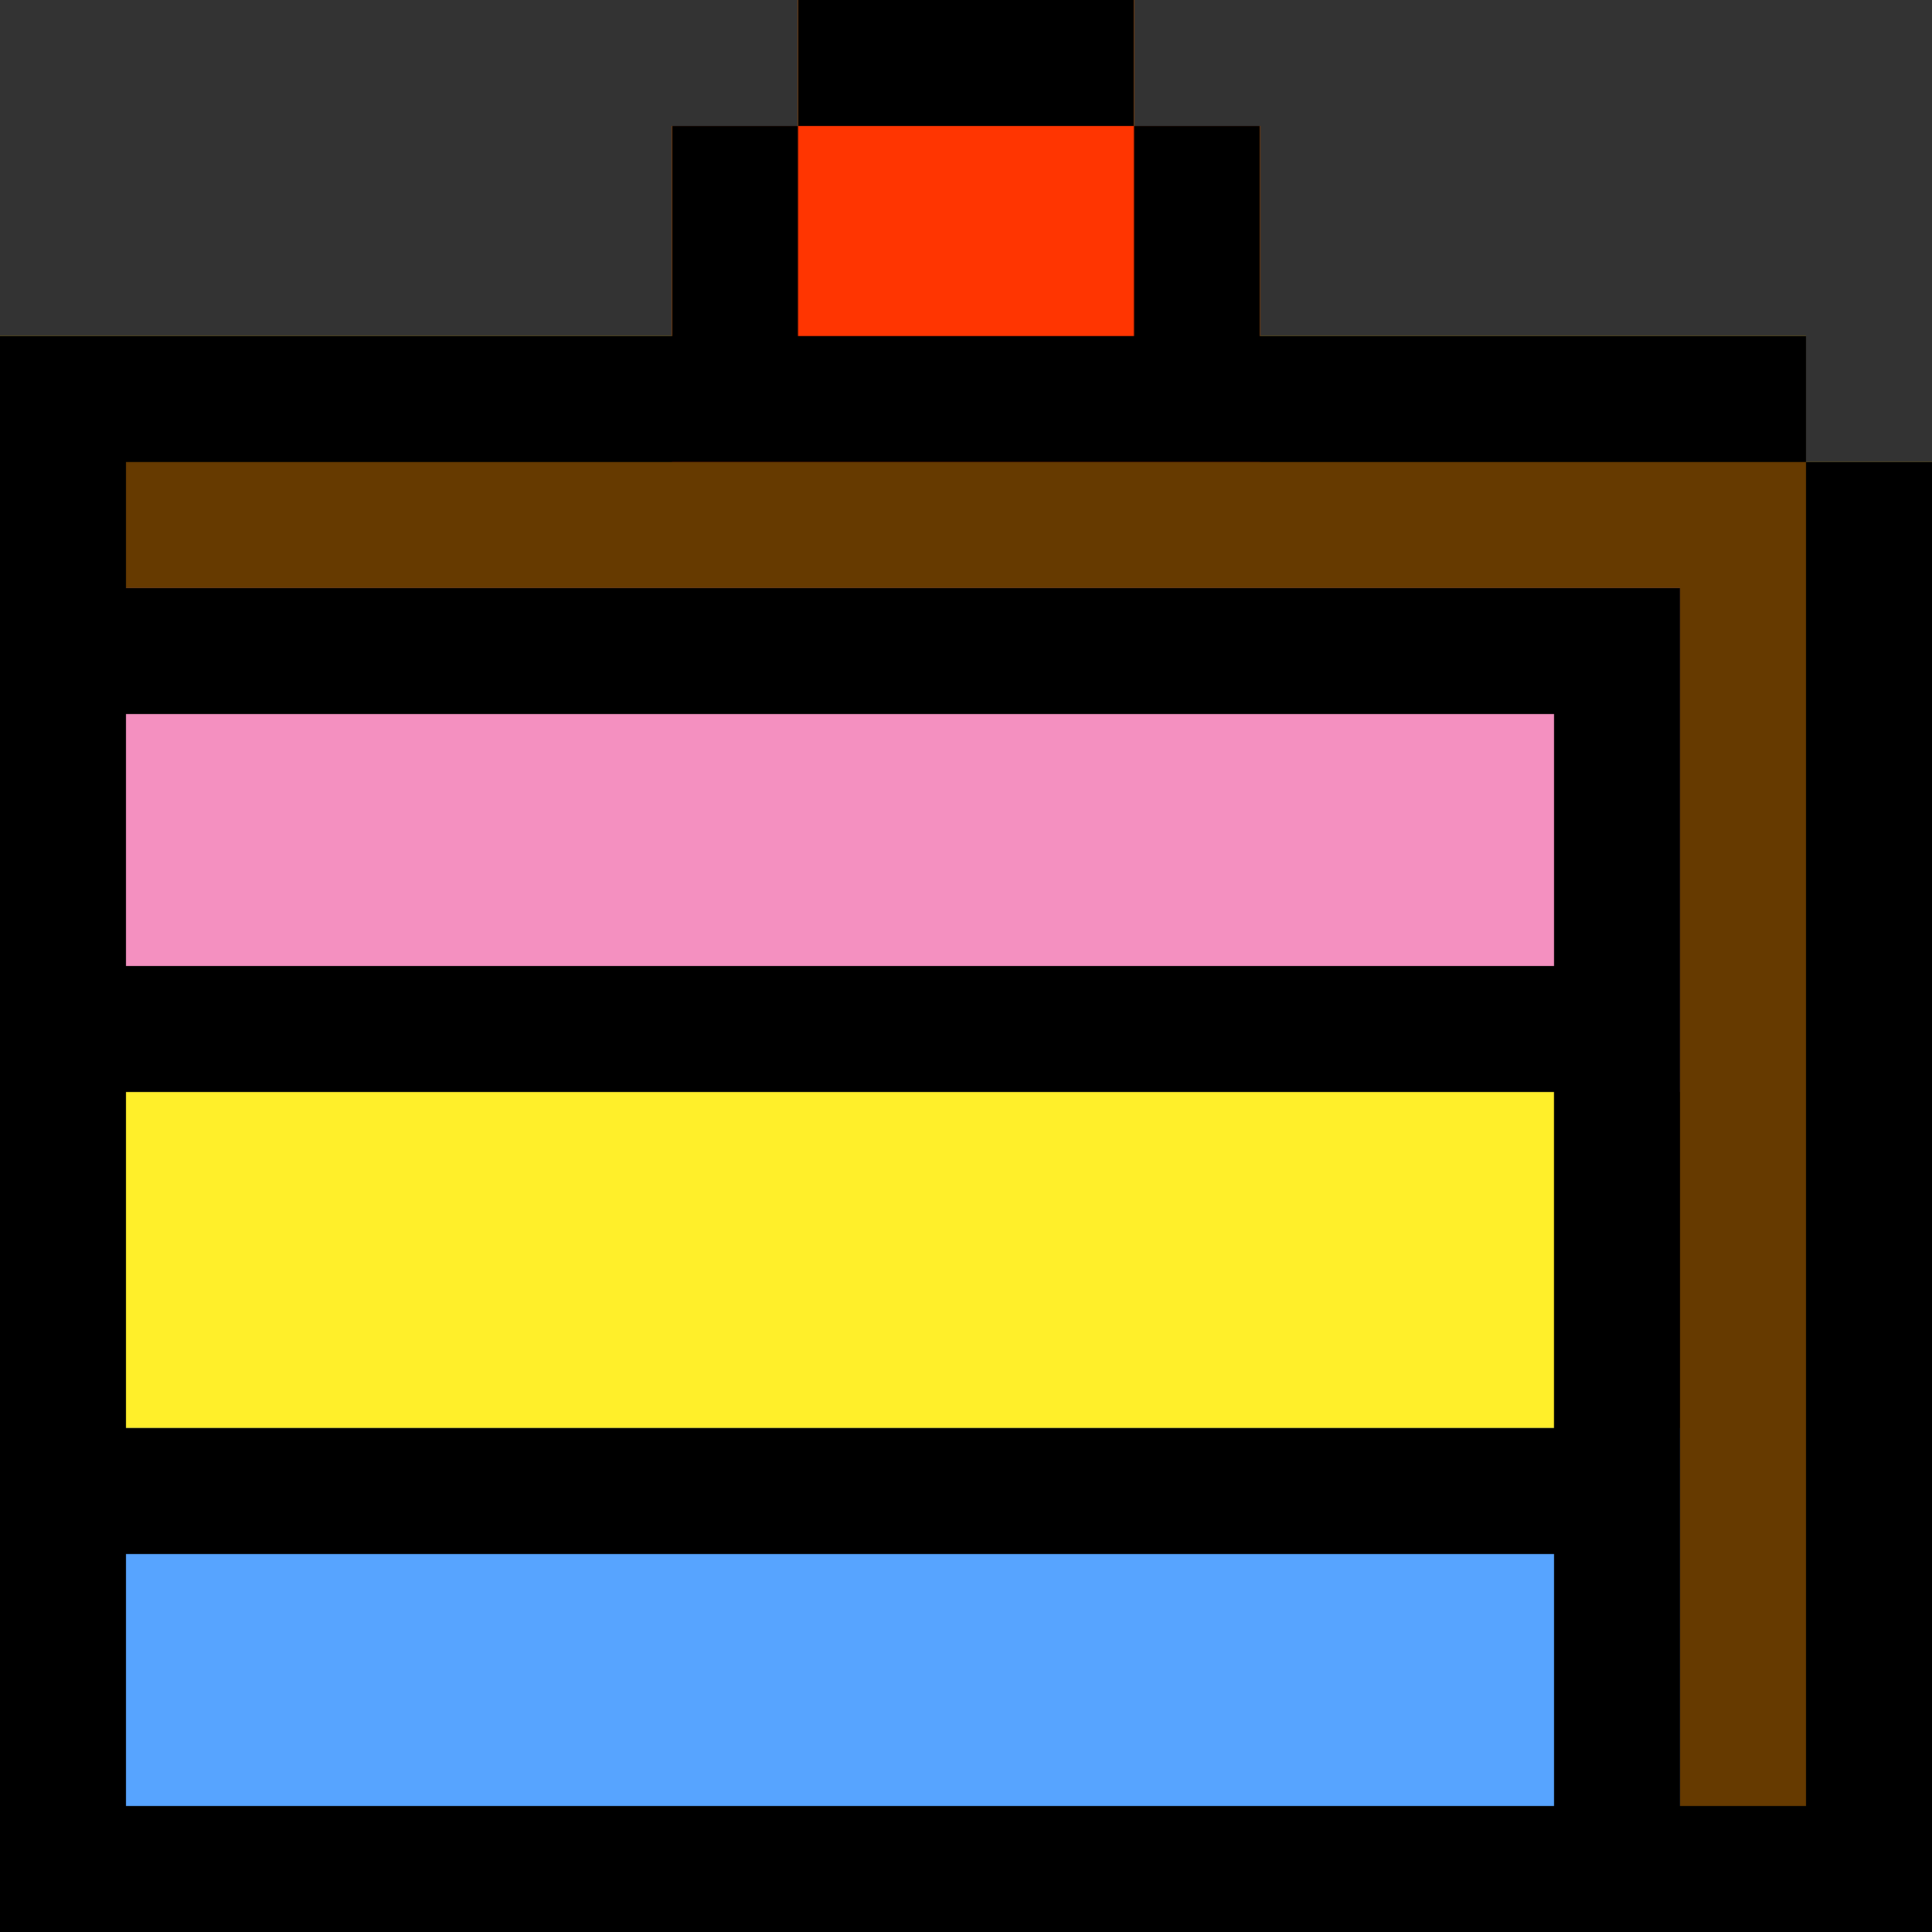
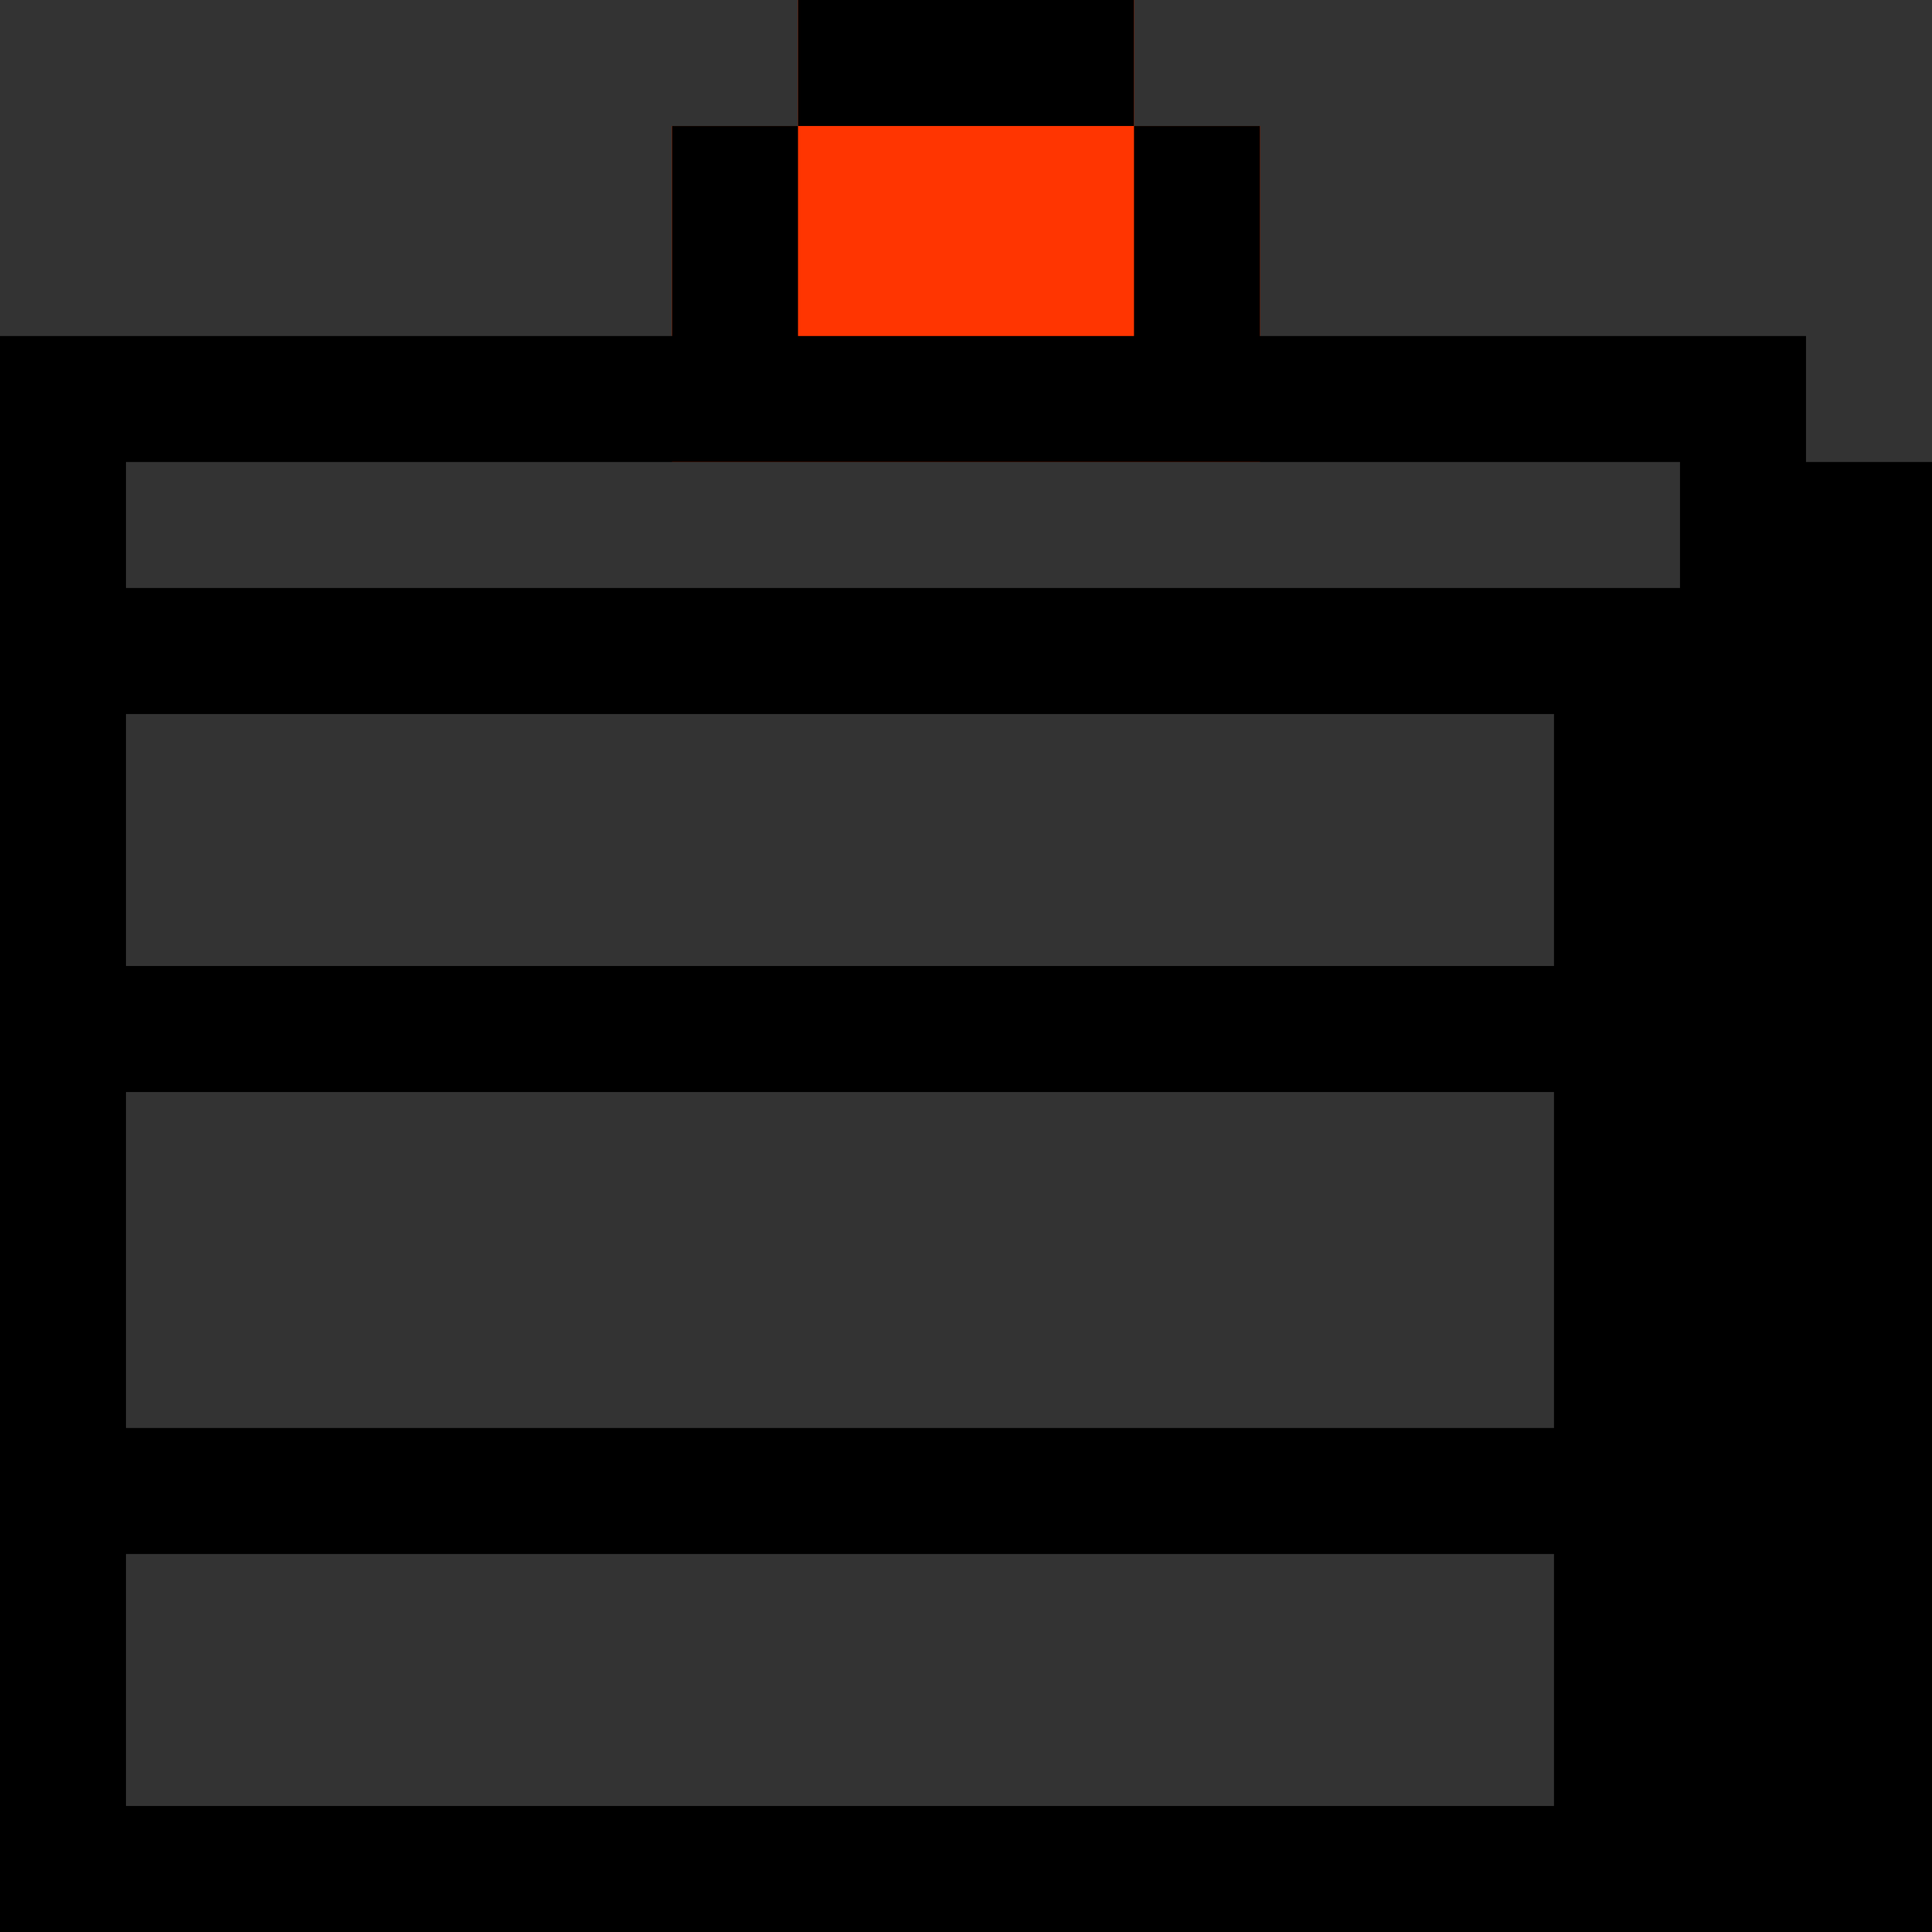
<svg xmlns="http://www.w3.org/2000/svg" version="1.1" id="Layer_1" viewBox="0 0 512 512" xml:space="preserve">
  <rect x="0" y="0" width="512" height="512" fill="#333333" stroke="none" />
-   <polygon style="fill:#FFEF2A;" points="478.609,122.435 478.609,89.043 333.913,89.043 333.913,33.391 300.522,33.391 300.522,0   211.478,0 211.478,33.391 178.087,33.391 178.087,89.043 0,89.043 0,512 512,512 512,122.435 " />
-   <polygon style="fill:#663A00;" points="478.609,122.435 478.609,89.043 0,89.043 0,189.217 411.826,189.217 411.826,512 512,512   512,122.435 " />
-   <rect y="155.826" style="fill:#F490C0;" width="445.217" height="133.565" />
-   <rect y="378.435" style="fill:#57A4FF;" width="445.217" height="133.565" />
  <polygon style="fill:#FF3501;" points="300.522,33.391 300.522,0 211.478,0 211.478,33.391 178.087,33.391 178.087,122.435   333.913,122.435 333.913,33.391 " />
-   <path d="M478.609,122.435v356.174h-33.391V155.826H33.391v-33.391h144.696l0,0h33.391l0,0h89.043l0,0h33.391l0,0H478.609V89.043  H333.913V33.391h-33.391v55.652h-89.043V33.391h-33.391v55.652H0l0,0l0,0v66.783l0,0v33.391l0,0V256l0,0v33.391l0,0v89.043l0,0  v33.391l0,0V512h33.391l0,0h378.435l0,0h33.391l0,0h33.391l0,0H512V122.435H478.609z M33.391,189.217h378.435V256H33.391V189.217z   M33.391,289.391h378.435v89.043H33.391V289.391z M33.391,478.609v-66.783h378.435v66.783H33.391z" />
+   <path d="M478.609,122.435h-33.391V155.826H33.391v-33.391h144.696l0,0h33.391l0,0h89.043l0,0h33.391l0,0H478.609V89.043  H333.913V33.391h-33.391v55.652h-89.043V33.391h-33.391v55.652H0l0,0l0,0v66.783l0,0v33.391l0,0V256l0,0v33.391l0,0v89.043l0,0  v33.391l0,0V512h33.391l0,0h378.435l0,0h33.391l0,0h33.391l0,0H512V122.435H478.609z M33.391,189.217h378.435V256H33.391V189.217z   M33.391,289.391h378.435v89.043H33.391V289.391z M33.391,478.609v-66.783h378.435v66.783H33.391z" />
  <rect x="211.478" width="89.043" height="33.391" />
</svg>